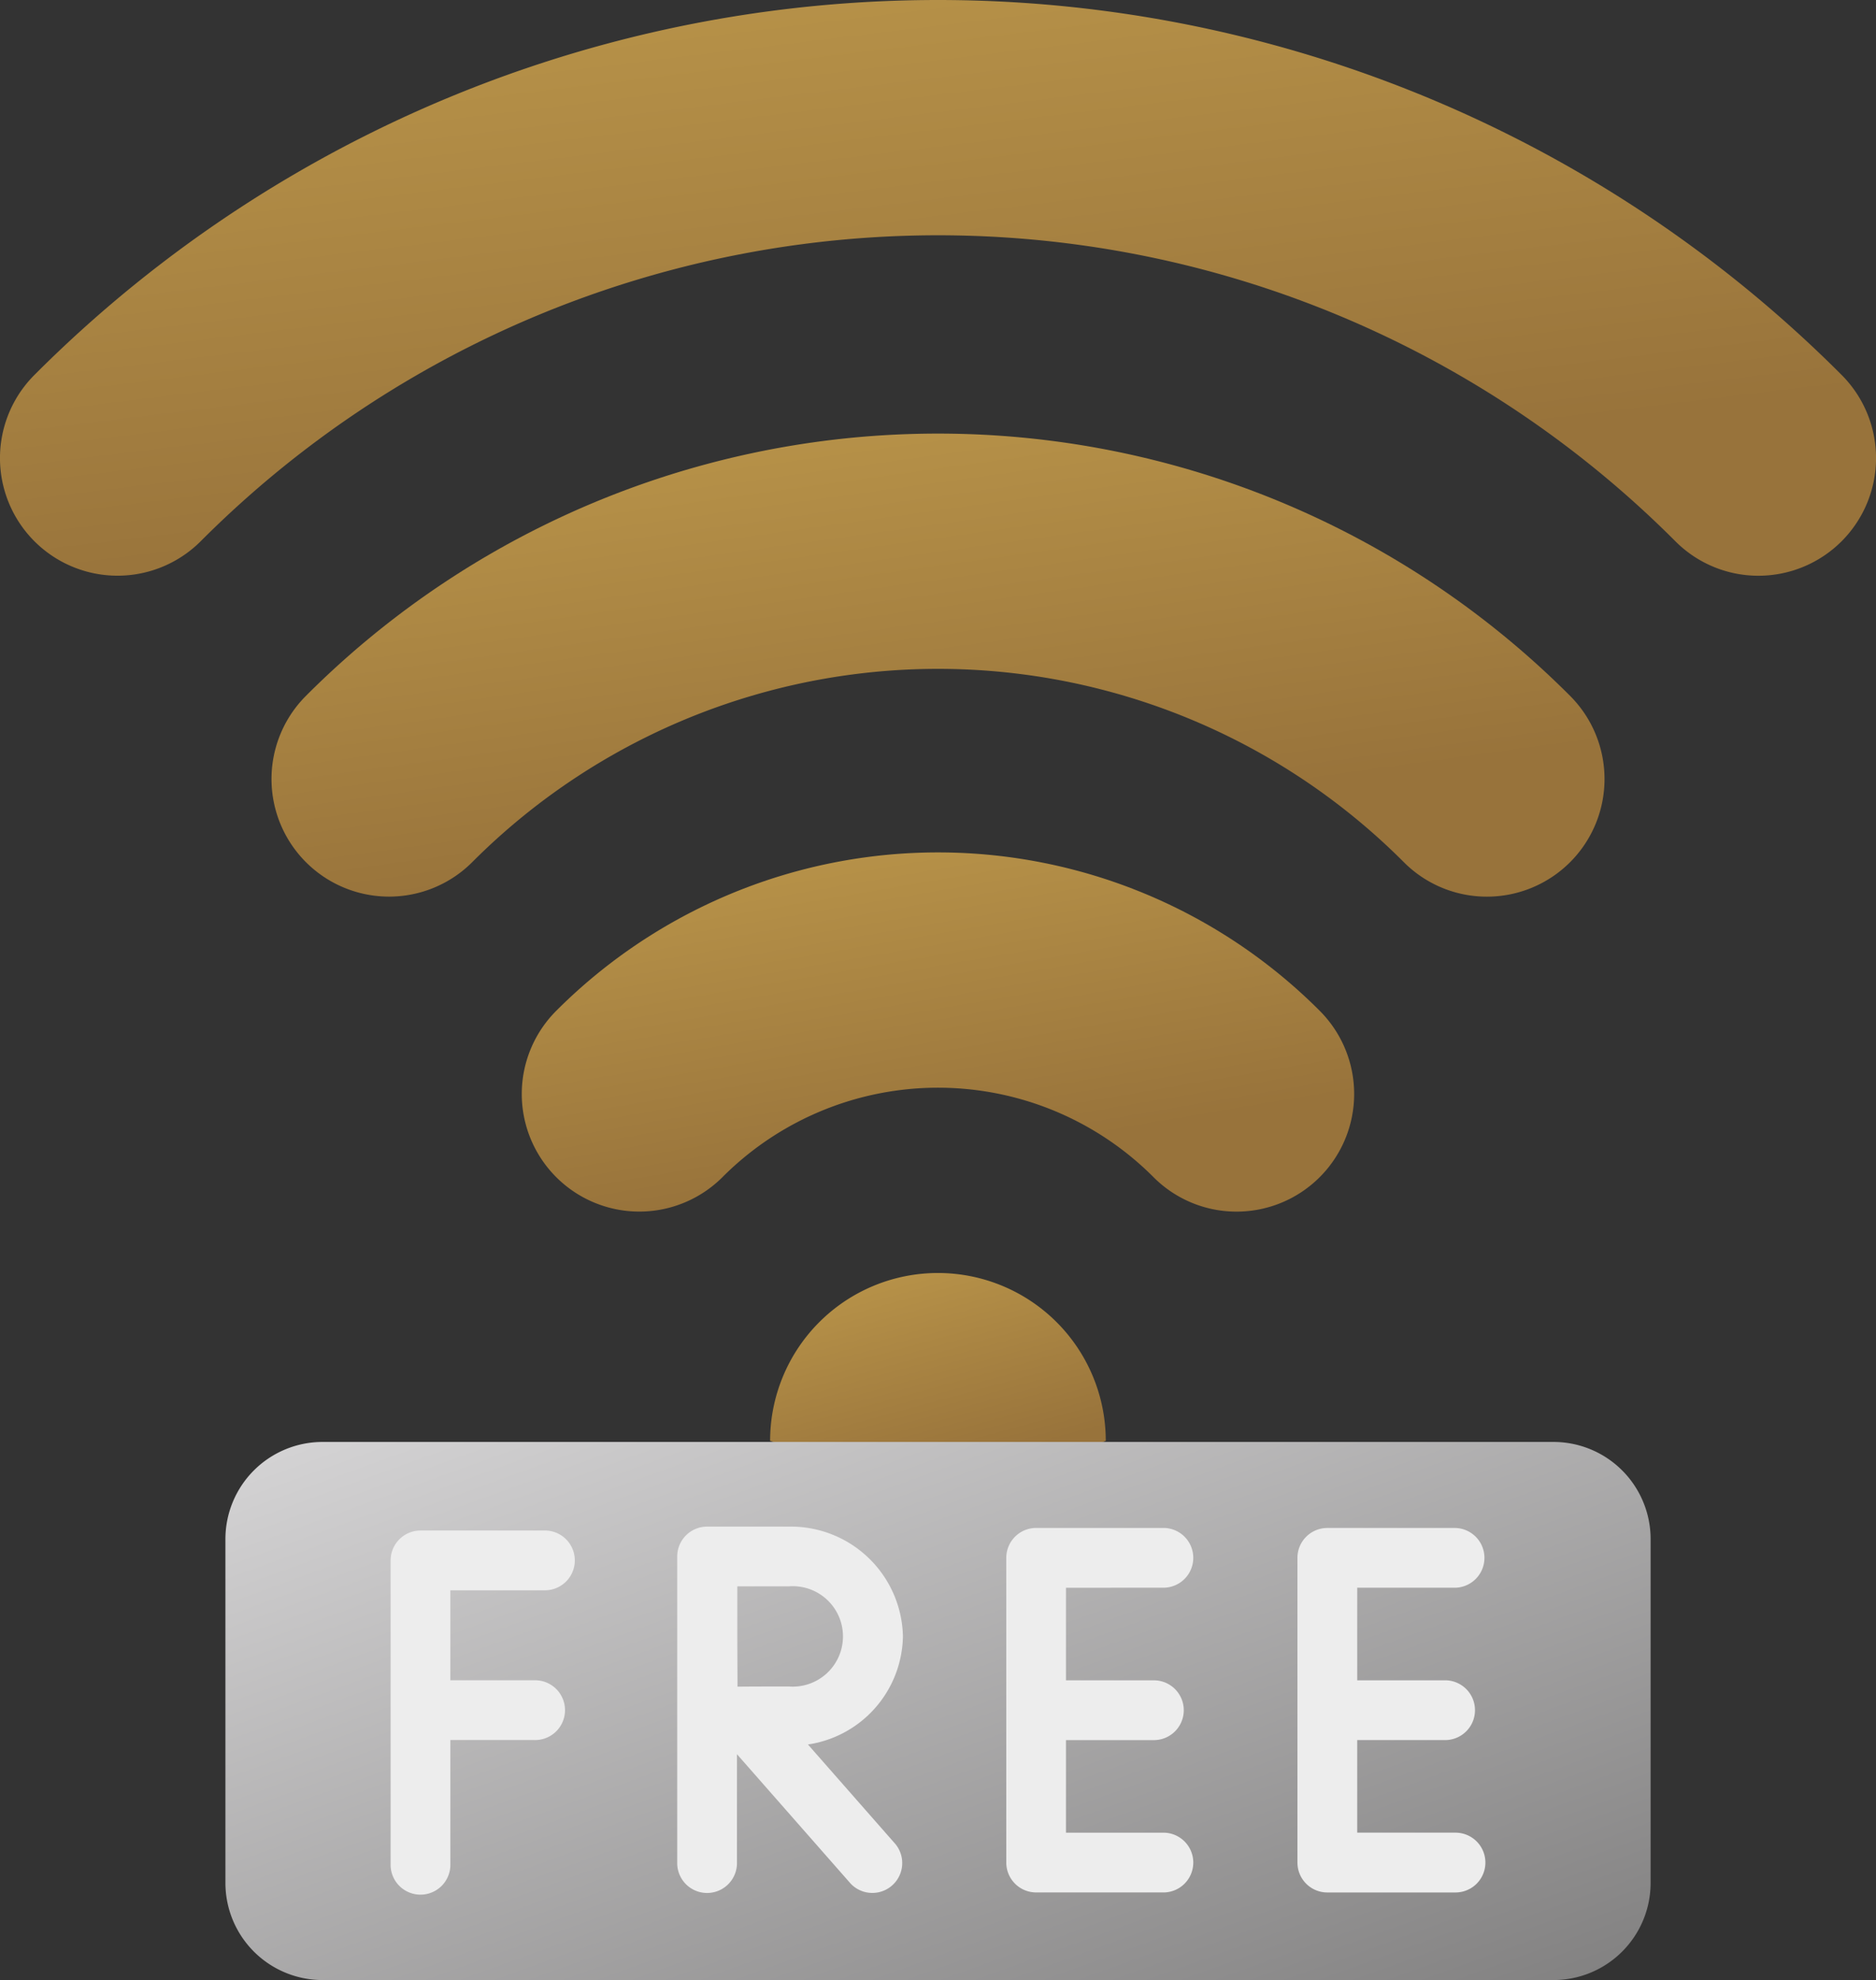
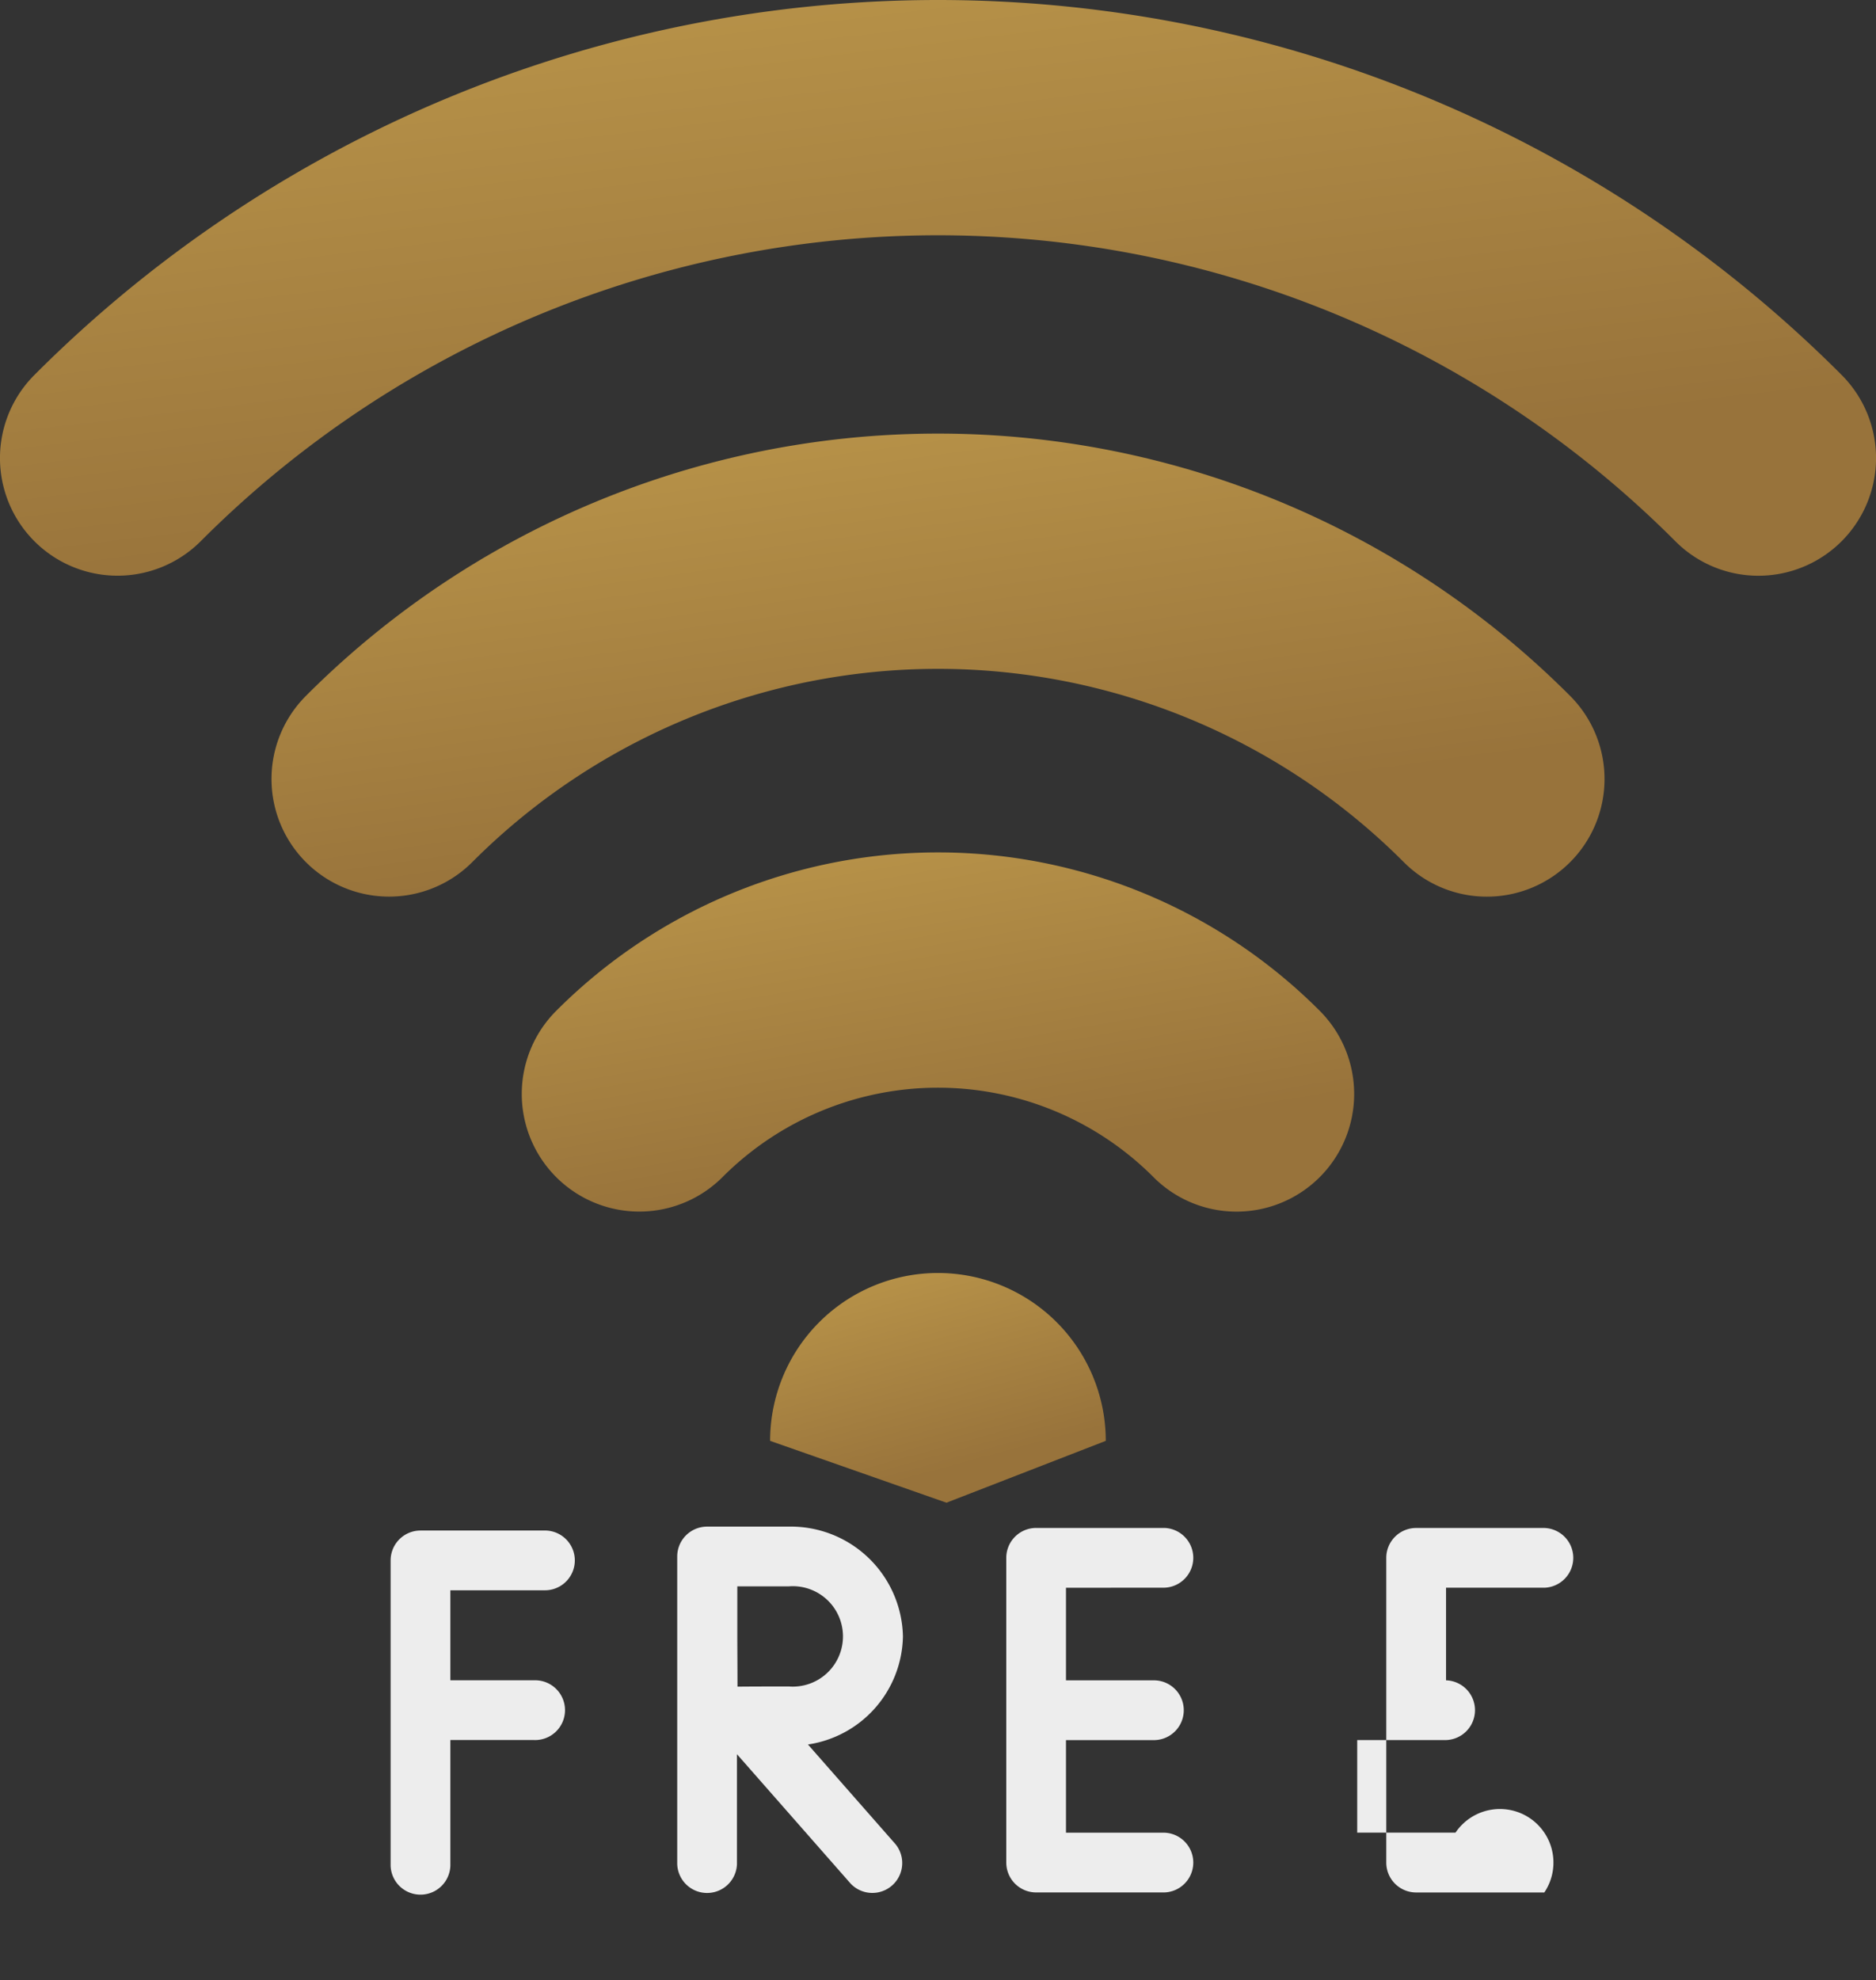
<svg xmlns="http://www.w3.org/2000/svg" width="63.716" height="67.234" viewBox="0 0 63.716 67.234">
  <rect x="0" y="0" width="63.716" height="67.234" fill="#333333" stroke="none" />
  <defs>
    <linearGradient id="linear-gradient" x1="0.5" y1="-0.237" x2="0.879" y2="0.718" gradientUnits="objectBoundingBox">
      <stop offset="0" stop-color="#bd984b" />
      <stop offset="1" stop-color="#98733b" />
    </linearGradient>
    <linearGradient id="linear-gradient-5" x1="0.057" x2="1" y2="1" gradientUnits="objectBoundingBox">
      <stop offset="0" stop-color="#d3d2d3" />
      <stop offset="1" stop-color="#818080" />
    </linearGradient>
  </defs>
  <g id="free-wifi" transform="translate(-13.003)">
    <g id="Group_11429" data-name="Group 11429" transform="translate(13.003 0)">
      <path id="Path_26493" data-name="Path 26493" d="M206.352,325.213a5.7,5.7,0,1,1,11.4,0l-5.411,2.1Z" transform="translate(-180.196 -276.287)" fill="url(#linear-gradient)" />
      <g id="Group_11428" data-name="Group 11428" transform="translate(0)">
        <path id="Path_26495" data-name="Path 26495" d="M168.295,226.161a3.977,3.977,0,0,1-2.823-1.17,10.339,10.339,0,0,0-14.641,0,3.993,3.993,0,1,1-5.645-5.649,18.317,18.317,0,0,1,25.931,0,3.995,3.995,0,0,1-2.822,6.819Z" transform="translate(-126.294 -185.019)" fill="url(#linear-gradient)" />
        <path id="Path_26497" data-name="Path 26497" d="M122.458,124.557a3.978,3.978,0,0,1-2.822-1.17,22.347,22.347,0,0,0-31.643,0,3.993,3.993,0,0,1-5.645-5.649,30.326,30.326,0,0,1,42.933,0,3.994,3.994,0,0,1-2.822,6.819Z" transform="translate(-71.956 -94.11)" fill="url(#linear-gradient)" />
        <path id="Path_26499" data-name="Path 26499" d="M72.728,19.55a3.977,3.977,0,0,1-2.822-1.17,35.376,35.376,0,0,0-50.088,0,3.993,3.993,0,0,1-5.645-5.649,43.355,43.355,0,0,1,61.378,0,3.995,3.995,0,0,1-2.823,6.819Z" transform="translate(-13.003 0)" fill="url(#linear-gradient)" />
      </g>
    </g>
-     <path id="Path_26501" data-name="Path 26501" d="M114.73,380.24H72.925a3.3,3.3,0,0,1-3.3-3.3V365.268a3.3,3.3,0,0,1,3.3-3.3H114.73a3.3,3.3,0,0,1,3.3,3.3v11.676A3.3,3.3,0,0,1,114.73,380.24Z" transform="translate(-48.966 -313.005)" fill="url(#linear-gradient-5)" />
    <g id="Group_11430" data-name="Group 11430" transform="translate(26.271 51.835)">
      <path id="Path_26503" data-name="Path 26503" d="M116.286,384.178h-4.195a1.015,1.015,0,0,0-1.015,1.015v10.366a1.015,1.015,0,0,0,2.029,0v-4.267h2.847a1.015,1.015,0,1,0,0-2.029h-2.847v-3.056h3.18a1.015,1.015,0,1,0,0-2.029Z" transform="translate(-111.077 -384.042)" fill="#ededed" />
      <path id="Path_26504" data-name="Path 26504" d="M271,385.551a1.015,1.015,0,0,0,0-2.029h-4.353a1.015,1.015,0,0,0-1.015,1.015v10.347a1.015,1.015,0,0,0,1.015,1.015H271a1.015,1.015,0,0,0,0-2.029H267.66v-3.144h3.017a1.015,1.015,0,0,0,0-2.029H267.66v-3.144Z" transform="translate(-244.723 -383.474)" fill="#ededed" />
-       <path id="Path_26505" data-name="Path 26505" d="M344.115,393.869h-3.338v-3.144h3.017a1.015,1.015,0,0,0,0-2.029h-3.017v-3.144h3.338a1.015,1.015,0,0,0,0-2.029h-4.353a1.015,1.015,0,0,0-1.015,1.015v10.347a1.015,1.015,0,0,0,1.015,1.015h4.353A1.015,1.015,0,0,0,344.115,393.869Z" transform="translate(-307.949 -383.474)" fill="#ededed" />
+       <path id="Path_26505" data-name="Path 26505" d="M344.115,393.869h-3.338v-3.144h3.017a1.015,1.015,0,0,0,0-2.029v-3.144h3.338a1.015,1.015,0,0,0,0-2.029h-4.353a1.015,1.015,0,0,0-1.015,1.015v10.347a1.015,1.015,0,0,0,1.015,1.015h4.353A1.015,1.015,0,0,0,344.115,393.869Z" transform="translate(-307.949 -383.474)" fill="#ededed" />
      <path id="Path_26506" data-name="Path 26506" d="M190.689,386.9a3.809,3.809,0,0,0-3.877-3.728h-2.774a1.015,1.015,0,0,0-1.015,1.015v10.442a1.015,1.015,0,0,0,2.029,0V390.9l3.86,4.393a1.015,1.015,0,0,0,1.524-1.339l-2.973-3.384A3.78,3.78,0,0,0,190.689,386.9Zm-3.877,1.7c-.4,0-1.134,0-1.742.006,0-.6-.006-1.315-.006-1.706,0-.329,0-1.073,0-1.7h1.753a1.705,1.705,0,1,1,0,3.4Z" transform="translate(-173.29 -383.169)" fill="#ededed" />
    </g>
  </g>
</svg>